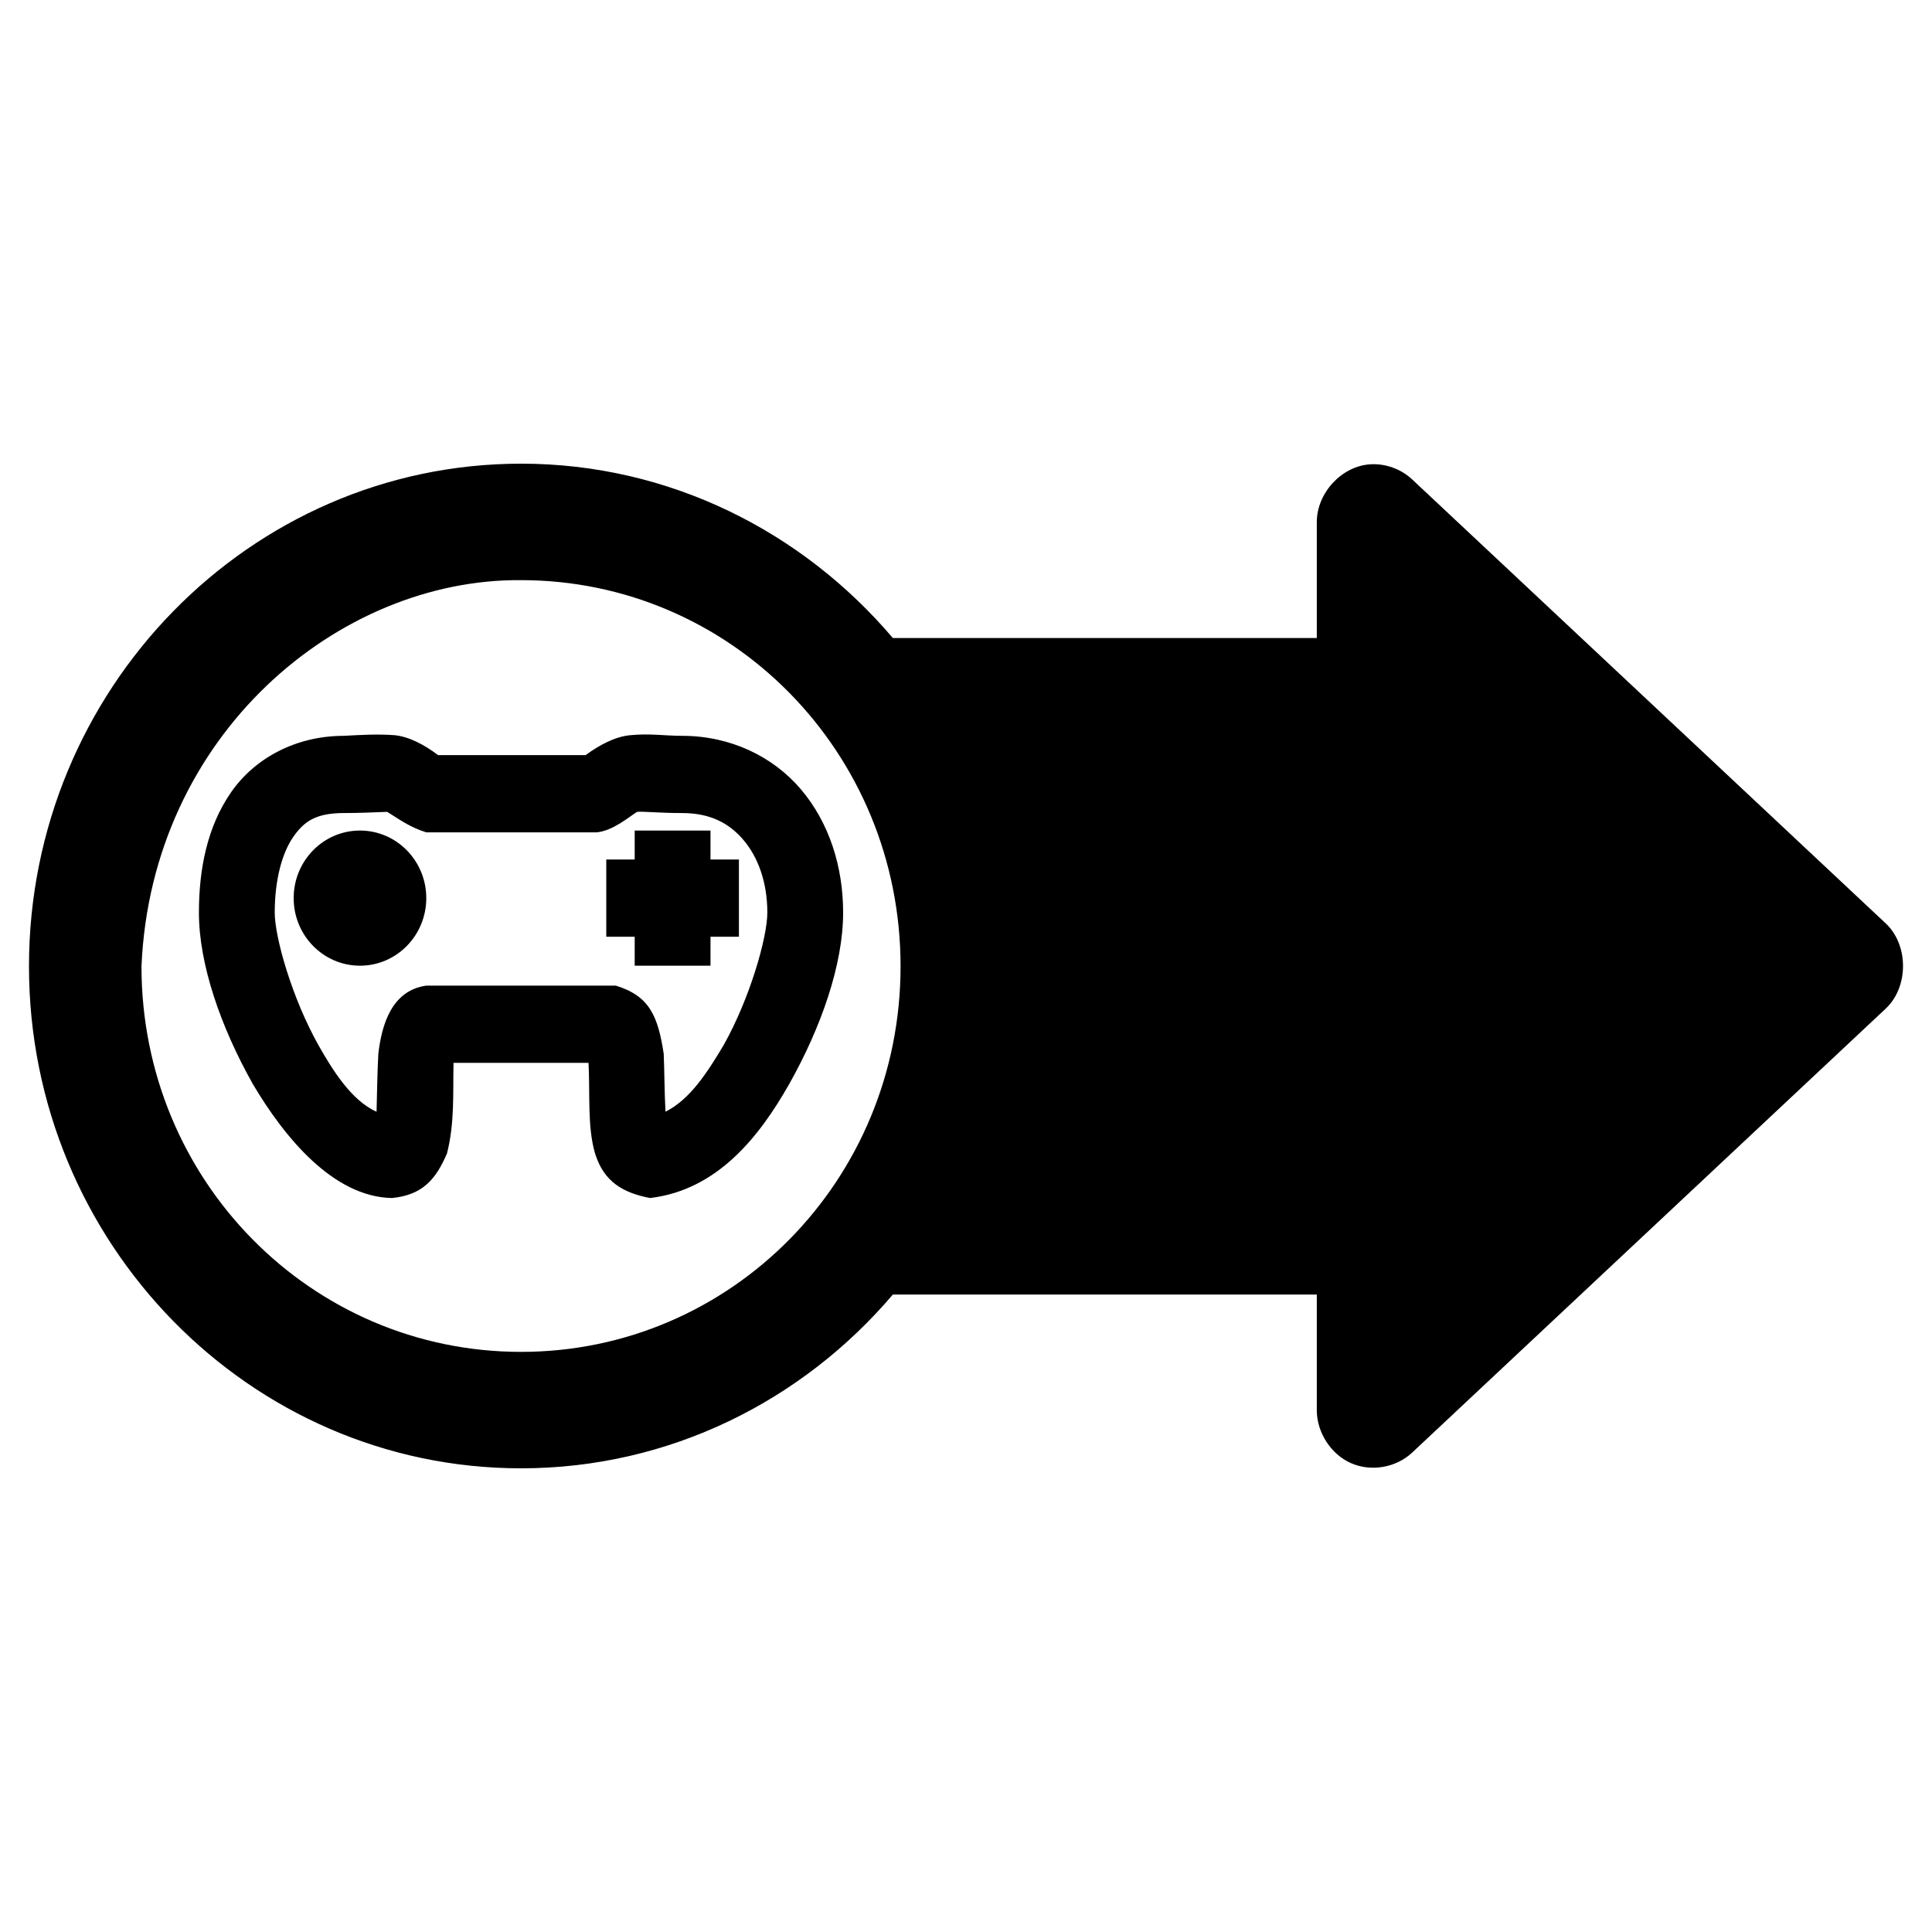
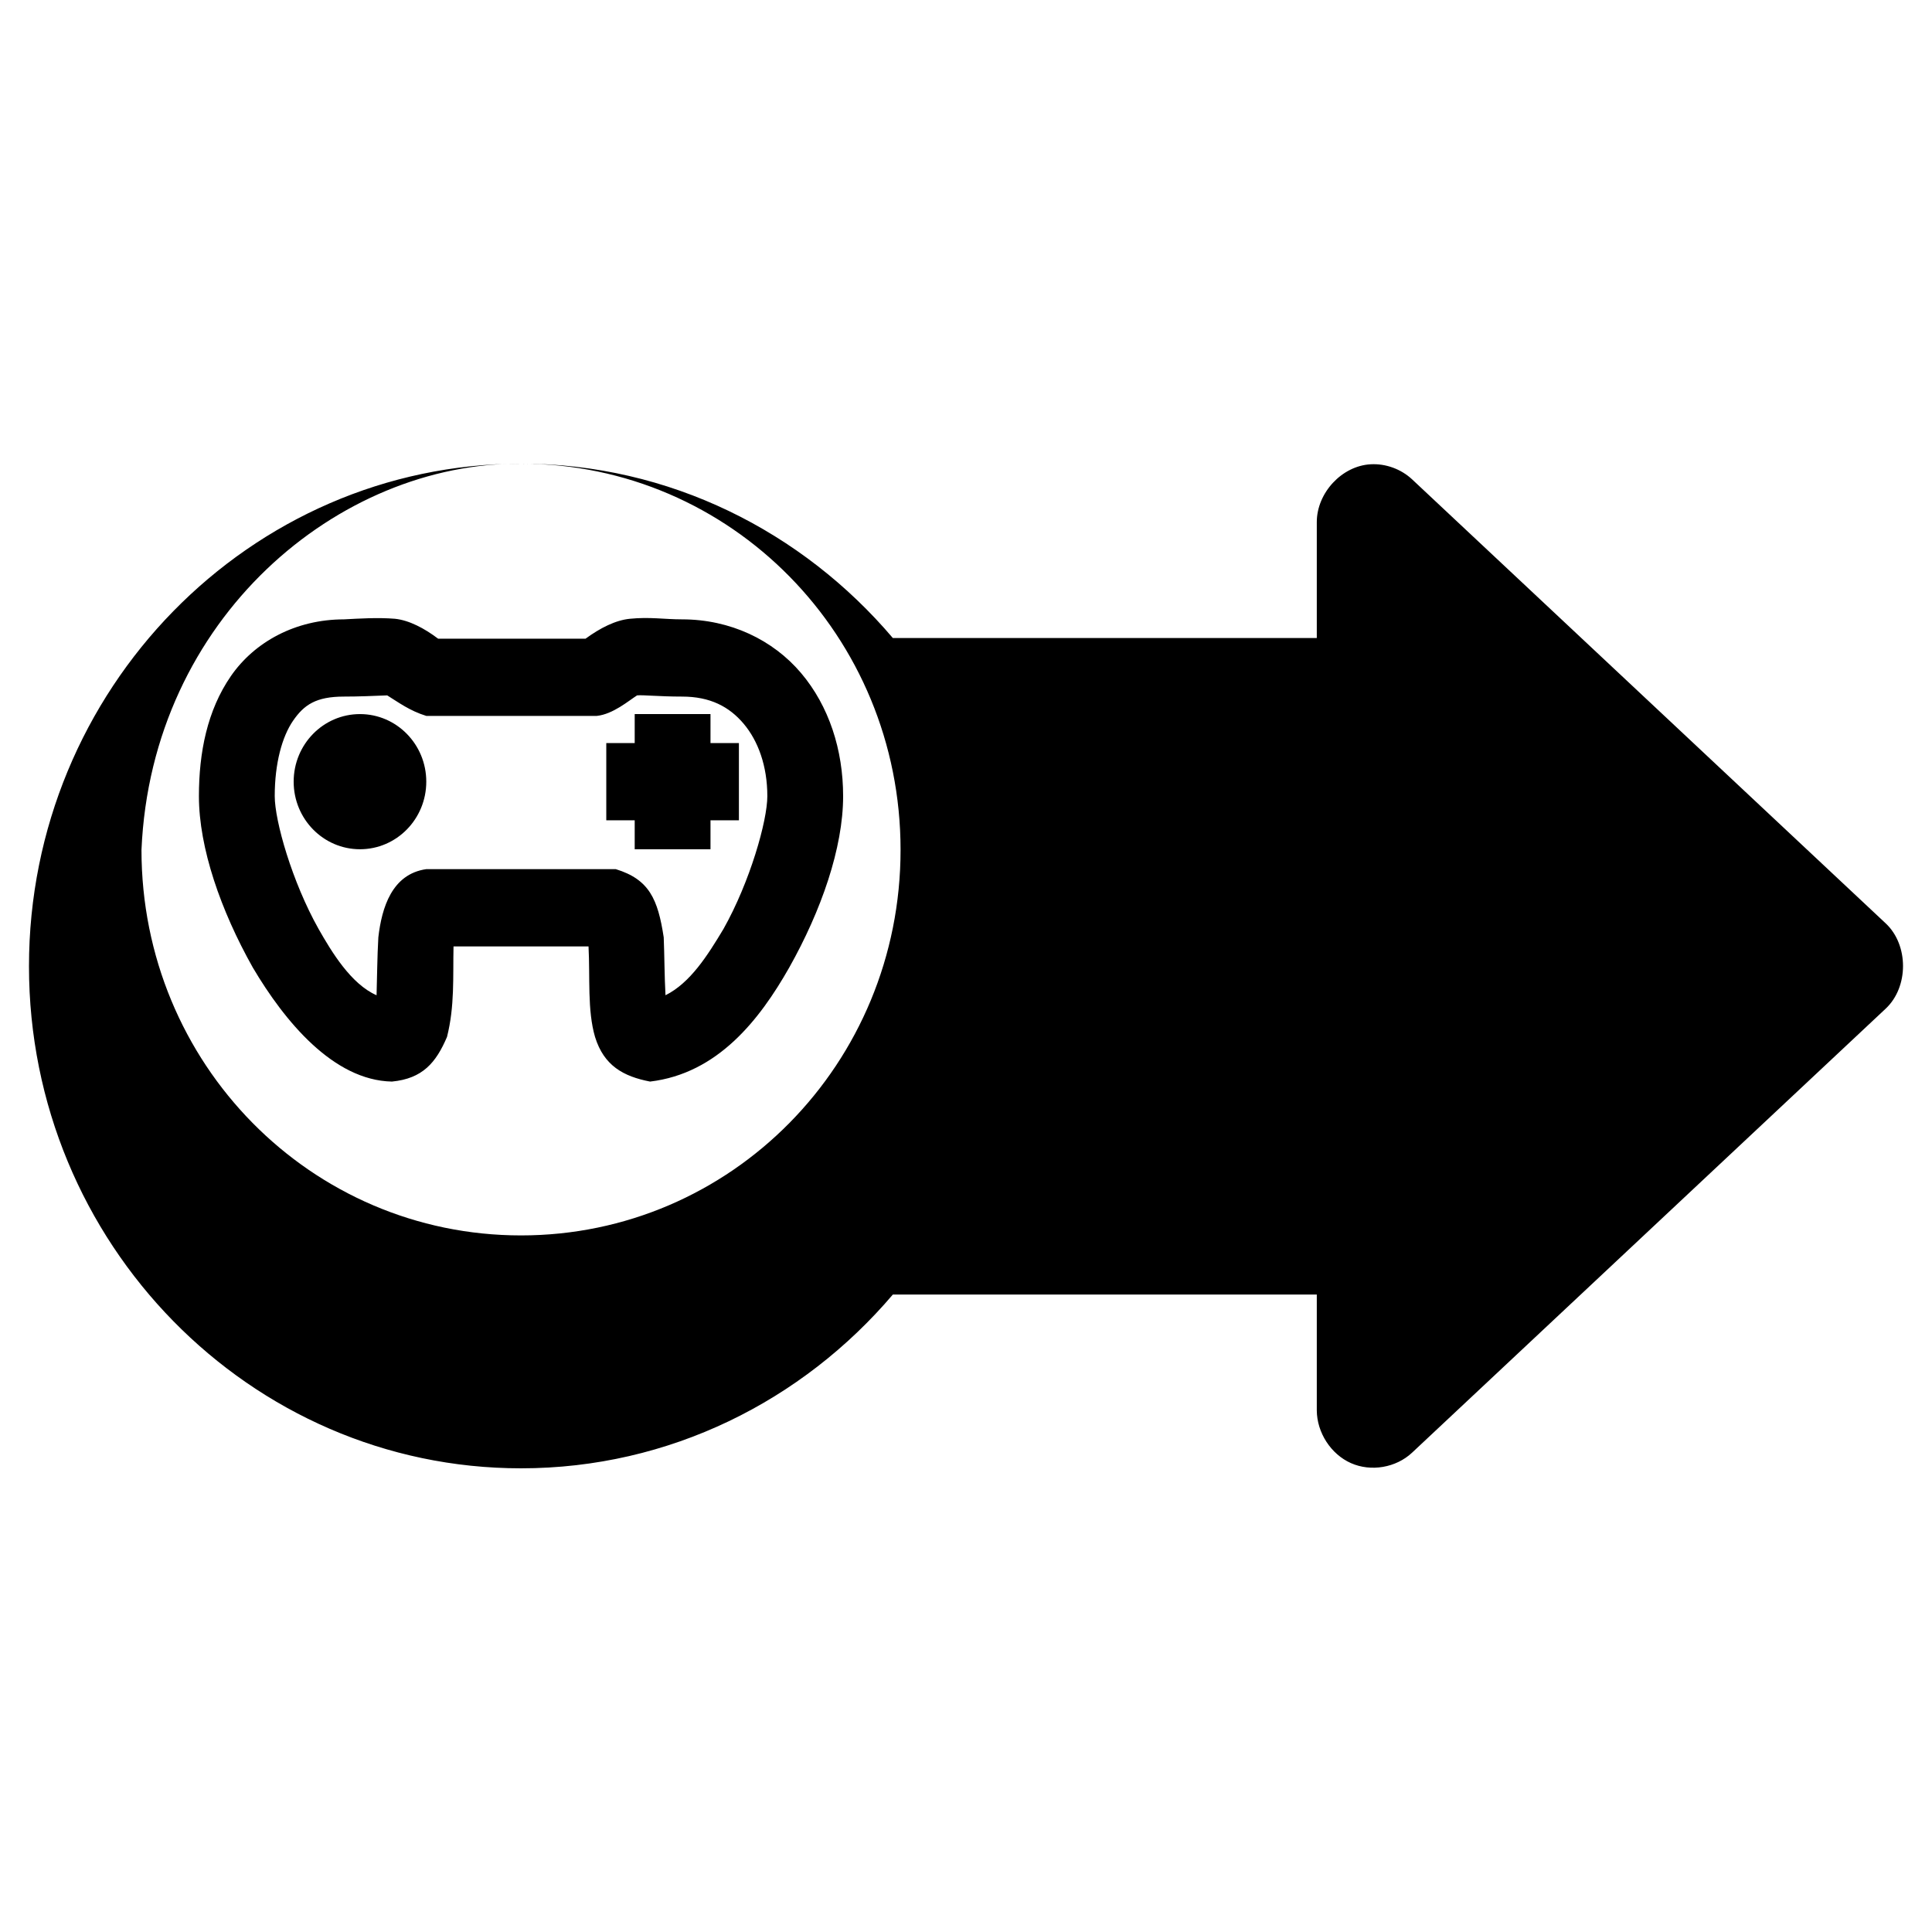
<svg xmlns="http://www.w3.org/2000/svg" height="100px" width="100px" fill="#000000" version="1.1" x="0px" y="0px" viewBox="0 0 100 100">
  <g transform="translate(0,-952.362)">
-     <path d="m 26.968,976.362 c -14.047,0 -25.468,11.7 -25.468,26.016 0,14.315 11.42,25.984 25.468,25.984 7.682,0 14.57,-3.495 19.246,-8.995 l 21.943,0 0,5.997 c 0.008,1.153 0.731,2.269 1.769,2.729 1.038,0.46 2.332,0.238 3.165,-0.543 l 24.518,-22.986 c 1.188,-1.119 1.188,-3.285 0,-4.404 L 73.091,977.174 c -0.576,-0.536 -1.367,-0.824 -2.145,-0.781 -1.489,0.079 -2.791,1.479 -2.789,2.998 l 0,5.996 -21.943,0 c -4.676,-5.509 -11.564,-9.026 -19.246,-9.026 z m 0,6.028 c 10.867,0 19.645,8.913 19.645,19.988 0,11.074 -8.777,19.957 -19.645,19.957 -10.867,0 -19.645,-8.882 -19.645,-19.957 0.521,-12.006 10.21,-20.067 19.645,-19.988 z m -9.163,8.058 c -2.498,0 -4.627,1.16 -5.854,2.936 -1.226,1.776 -1.655,3.96 -1.655,6.215 0,2.679 1.132,5.923 2.789,8.87 1.642,2.775 4.166,5.844 7.202,5.903 1.582,-0.154 2.277,-0.97 2.85,-2.311 0.403,-1.597 0.303,-3.105 0.337,-4.685 l 6.988,0 c 0.084,1.599 -0.068,3.301 0.337,4.685 0.461,1.494 1.474,2.046 2.85,2.311 3.5,-0.419 5.666,-3.196 7.202,-5.903 1.657,-2.946 2.789,-6.19 2.789,-8.87 0,-2.393 -0.728,-4.658 -2.176,-6.371 -1.448,-1.713 -3.662,-2.78 -6.16,-2.78 -0.917,0 -1.659,-0.133 -2.697,-0.031 -0.749,0.073 -1.545,0.479 -2.299,1.031 l -7.631,0 c -0.725,-0.546 -1.503,-0.954 -2.237,-1.031 -0.906,-0.072 -1.837,-0.011 -2.636,0.031 z m 2.237,3.935 c 0.571,0.352 1.159,0.797 2.023,1.062 l 8.826,0 c 0.843,-0.089 1.647,-0.786 2.084,-1.062 0.318,-0.031 1.129,0.062 2.329,0.062 1.456,0 2.442,0.523 3.187,1.405 0.745,0.882 1.226,2.181 1.226,3.748 0,1.281 -0.897,4.434 -2.268,6.871 -0.826,1.378 -1.723,2.797 -3.003,3.435 -0.054,-0.954 -0.054,-2.097 -0.092,-2.998 -0.302,-1.977 -0.749,-2.997 -2.482,-3.529 l -9.807,0 c -1.777,0.252 -2.305,1.99 -2.482,3.529 -0.059,1.014 -0.064,2.131 -0.092,2.998 -1.322,-0.577 -2.326,-2.244 -3.003,-3.435 -1.371,-2.437 -2.268,-5.59 -2.268,-6.871 0,-1.704 0.385,-3.085 0.95,-3.904 0.565,-0.819 1.18,-1.249 2.636,-1.249 0.745,8e-4 1.498,-0.033 2.237,-0.062 z m -1.41,0.968 c -1.896,0 -3.432,1.566 -3.432,3.498 0,1.932 1.537,3.498 3.432,3.498 1.896,0 3.432,-1.566 3.432,-3.498 0,-1.932 -1.537,-3.498 -3.432,-3.498 z m 14.22,0 0,1.499 -1.471,0 0,3.998 1.471,0 0,1.499 3.923,0 0,-1.499 1.471,0 0,-3.998 -1.471,0 0,-1.499 z" style="text-indent:0;text-transform:none;direction:ltr;block-progression:tb;baseline-shift:baseline;color:#000000;enable-background:accumulate;" fill="#000000" fill-opacity="1" stroke="none" marker="none" visibility="visible" display="inline" overflow="visible" />
+     <path d="m 26.968,976.362 c -14.047,0 -25.468,11.7 -25.468,26.016 0,14.315 11.42,25.984 25.468,25.984 7.682,0 14.57,-3.495 19.246,-8.995 l 21.943,0 0,5.997 c 0.008,1.153 0.731,2.269 1.769,2.729 1.038,0.46 2.332,0.238 3.165,-0.543 l 24.518,-22.986 c 1.188,-1.119 1.188,-3.285 0,-4.404 L 73.091,977.174 c -0.576,-0.536 -1.367,-0.824 -2.145,-0.781 -1.489,0.079 -2.791,1.479 -2.789,2.998 l 0,5.996 -21.943,0 c -4.676,-5.509 -11.564,-9.026 -19.246,-9.026 z c 10.867,0 19.645,8.913 19.645,19.988 0,11.074 -8.777,19.957 -19.645,19.957 -10.867,0 -19.645,-8.882 -19.645,-19.957 0.521,-12.006 10.21,-20.067 19.645,-19.988 z m -9.163,8.058 c -2.498,0 -4.627,1.16 -5.854,2.936 -1.226,1.776 -1.655,3.96 -1.655,6.215 0,2.679 1.132,5.923 2.789,8.87 1.642,2.775 4.166,5.844 7.202,5.903 1.582,-0.154 2.277,-0.97 2.85,-2.311 0.403,-1.597 0.303,-3.105 0.337,-4.685 l 6.988,0 c 0.084,1.599 -0.068,3.301 0.337,4.685 0.461,1.494 1.474,2.046 2.85,2.311 3.5,-0.419 5.666,-3.196 7.202,-5.903 1.657,-2.946 2.789,-6.19 2.789,-8.87 0,-2.393 -0.728,-4.658 -2.176,-6.371 -1.448,-1.713 -3.662,-2.78 -6.16,-2.78 -0.917,0 -1.659,-0.133 -2.697,-0.031 -0.749,0.073 -1.545,0.479 -2.299,1.031 l -7.631,0 c -0.725,-0.546 -1.503,-0.954 -2.237,-1.031 -0.906,-0.072 -1.837,-0.011 -2.636,0.031 z m 2.237,3.935 c 0.571,0.352 1.159,0.797 2.023,1.062 l 8.826,0 c 0.843,-0.089 1.647,-0.786 2.084,-1.062 0.318,-0.031 1.129,0.062 2.329,0.062 1.456,0 2.442,0.523 3.187,1.405 0.745,0.882 1.226,2.181 1.226,3.748 0,1.281 -0.897,4.434 -2.268,6.871 -0.826,1.378 -1.723,2.797 -3.003,3.435 -0.054,-0.954 -0.054,-2.097 -0.092,-2.998 -0.302,-1.977 -0.749,-2.997 -2.482,-3.529 l -9.807,0 c -1.777,0.252 -2.305,1.99 -2.482,3.529 -0.059,1.014 -0.064,2.131 -0.092,2.998 -1.322,-0.577 -2.326,-2.244 -3.003,-3.435 -1.371,-2.437 -2.268,-5.59 -2.268,-6.871 0,-1.704 0.385,-3.085 0.95,-3.904 0.565,-0.819 1.18,-1.249 2.636,-1.249 0.745,8e-4 1.498,-0.033 2.237,-0.062 z m -1.41,0.968 c -1.896,0 -3.432,1.566 -3.432,3.498 0,1.932 1.537,3.498 3.432,3.498 1.896,0 3.432,-1.566 3.432,-3.498 0,-1.932 -1.537,-3.498 -3.432,-3.498 z m 14.22,0 0,1.499 -1.471,0 0,3.998 1.471,0 0,1.499 3.923,0 0,-1.499 1.471,0 0,-3.998 -1.471,0 0,-1.499 z" style="text-indent:0;text-transform:none;direction:ltr;block-progression:tb;baseline-shift:baseline;color:#000000;enable-background:accumulate;" fill="#000000" fill-opacity="1" stroke="none" marker="none" visibility="visible" display="inline" overflow="visible" />
  </g>
</svg>